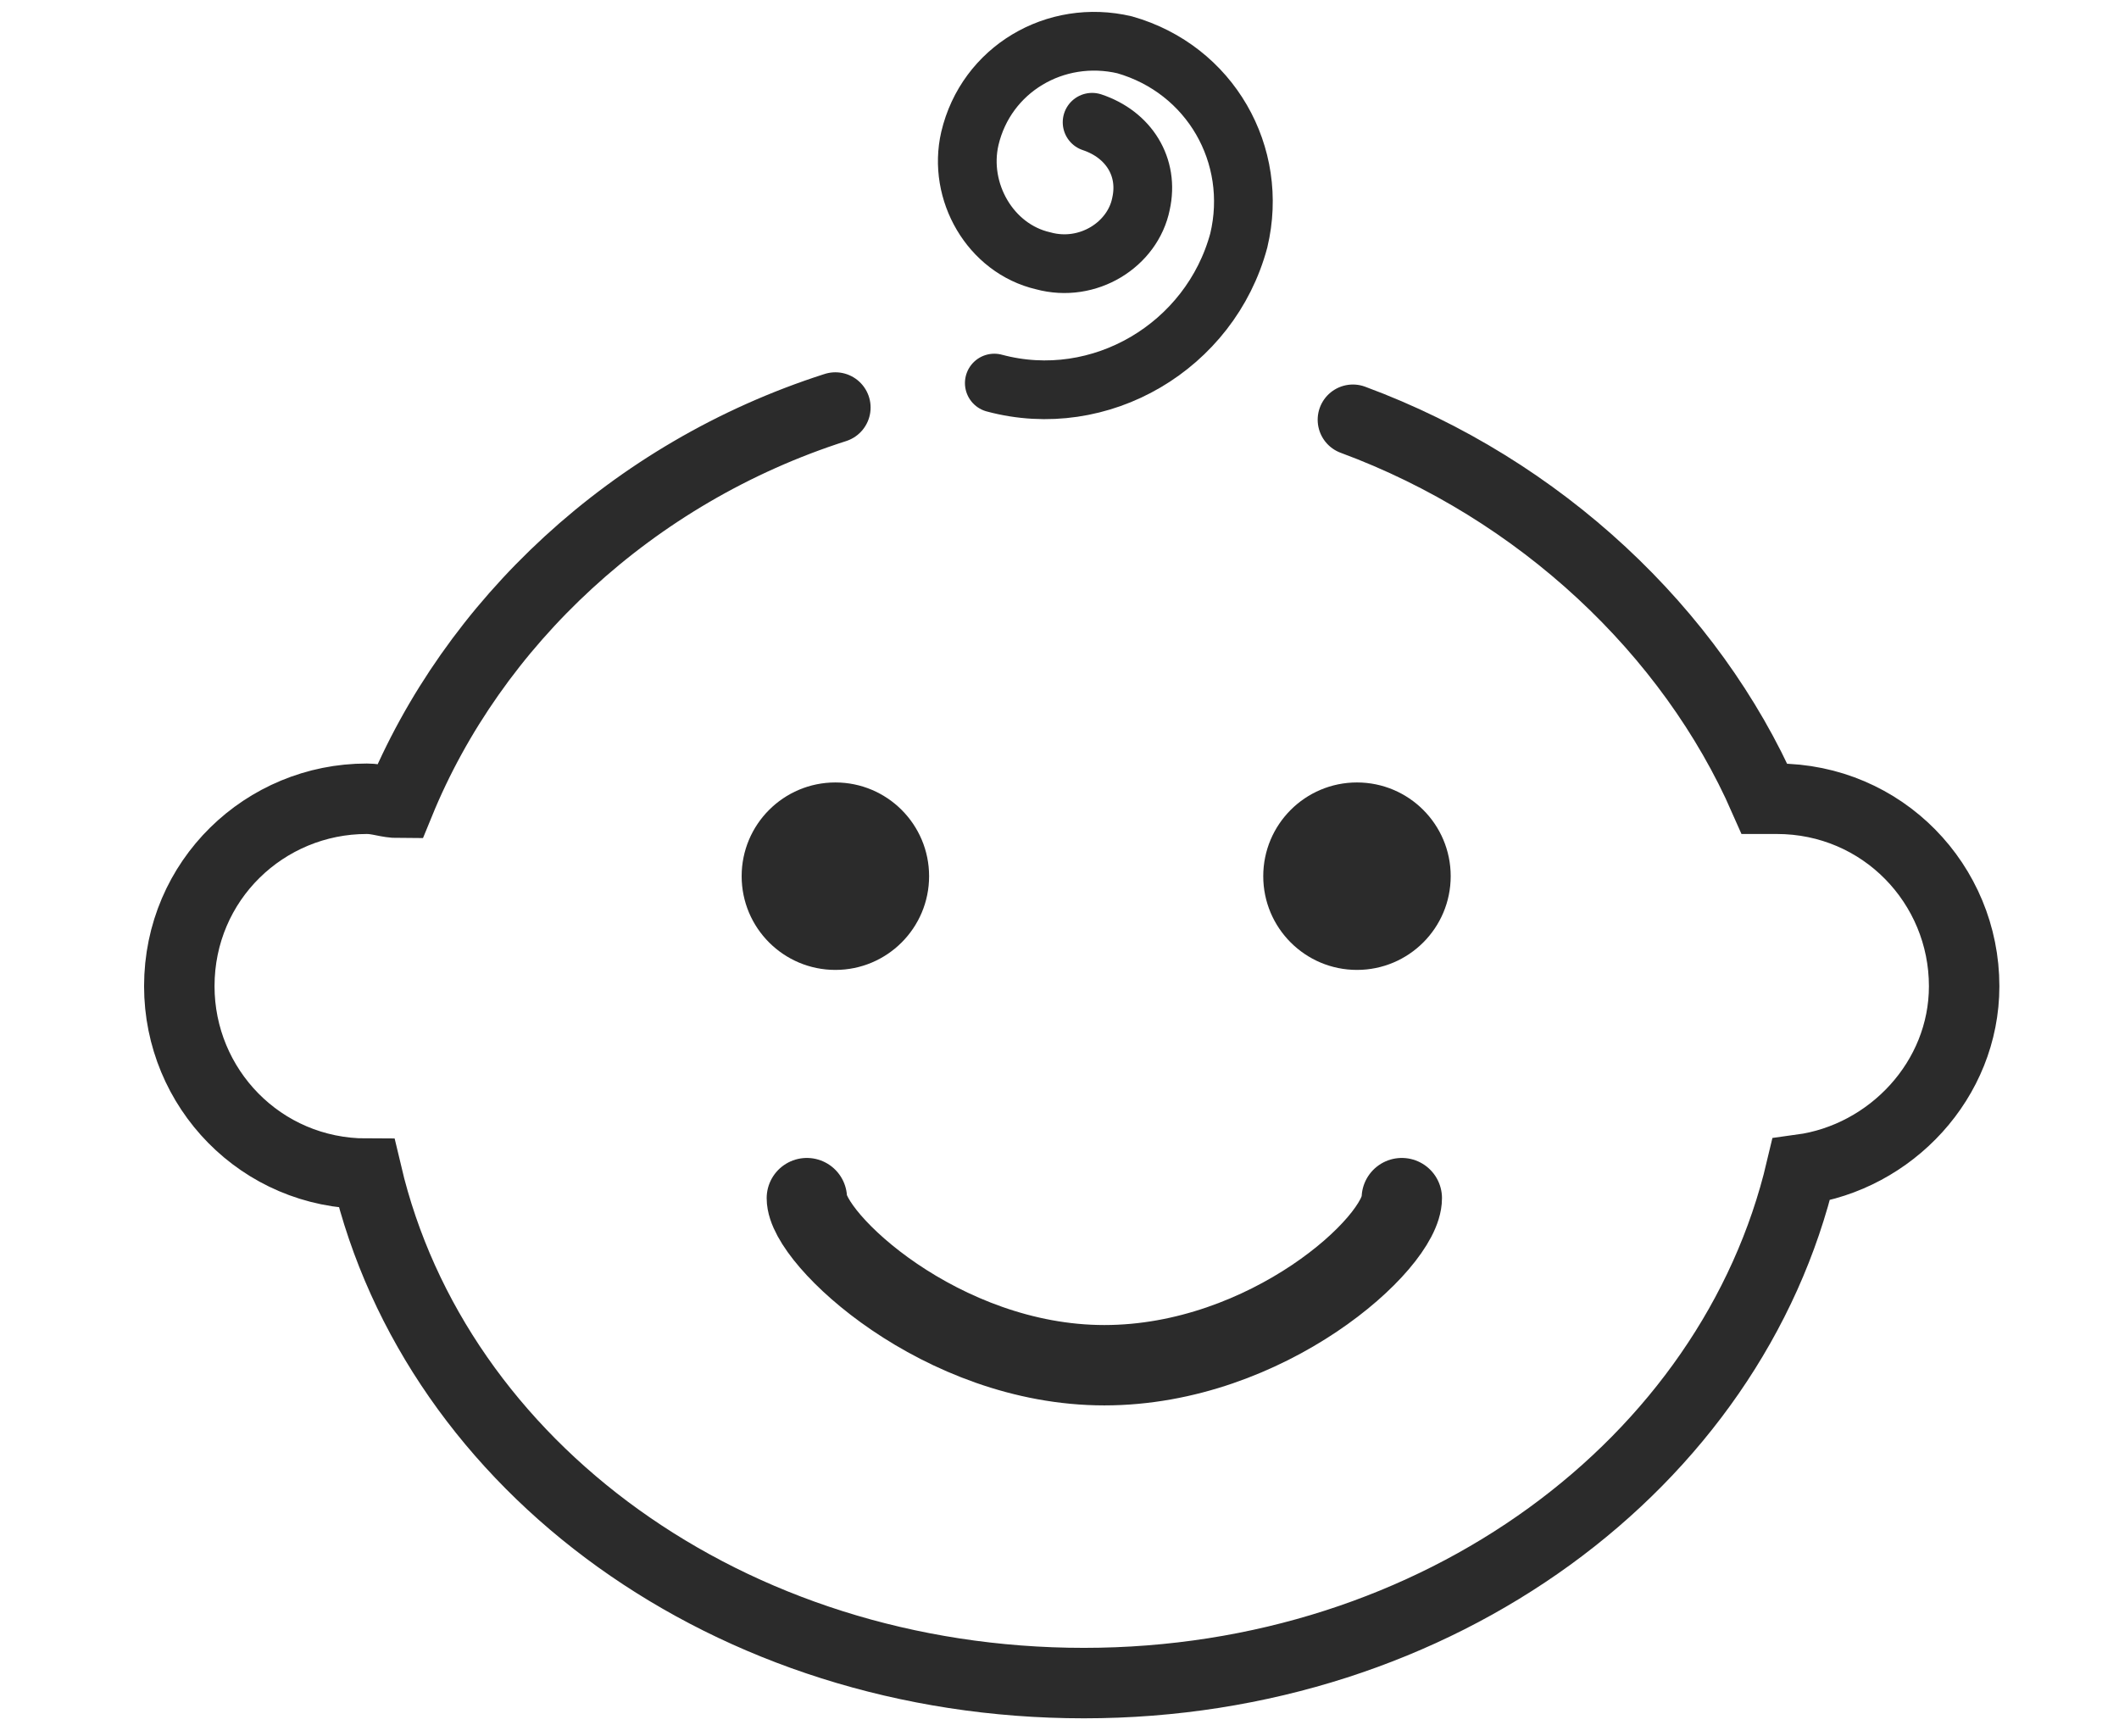
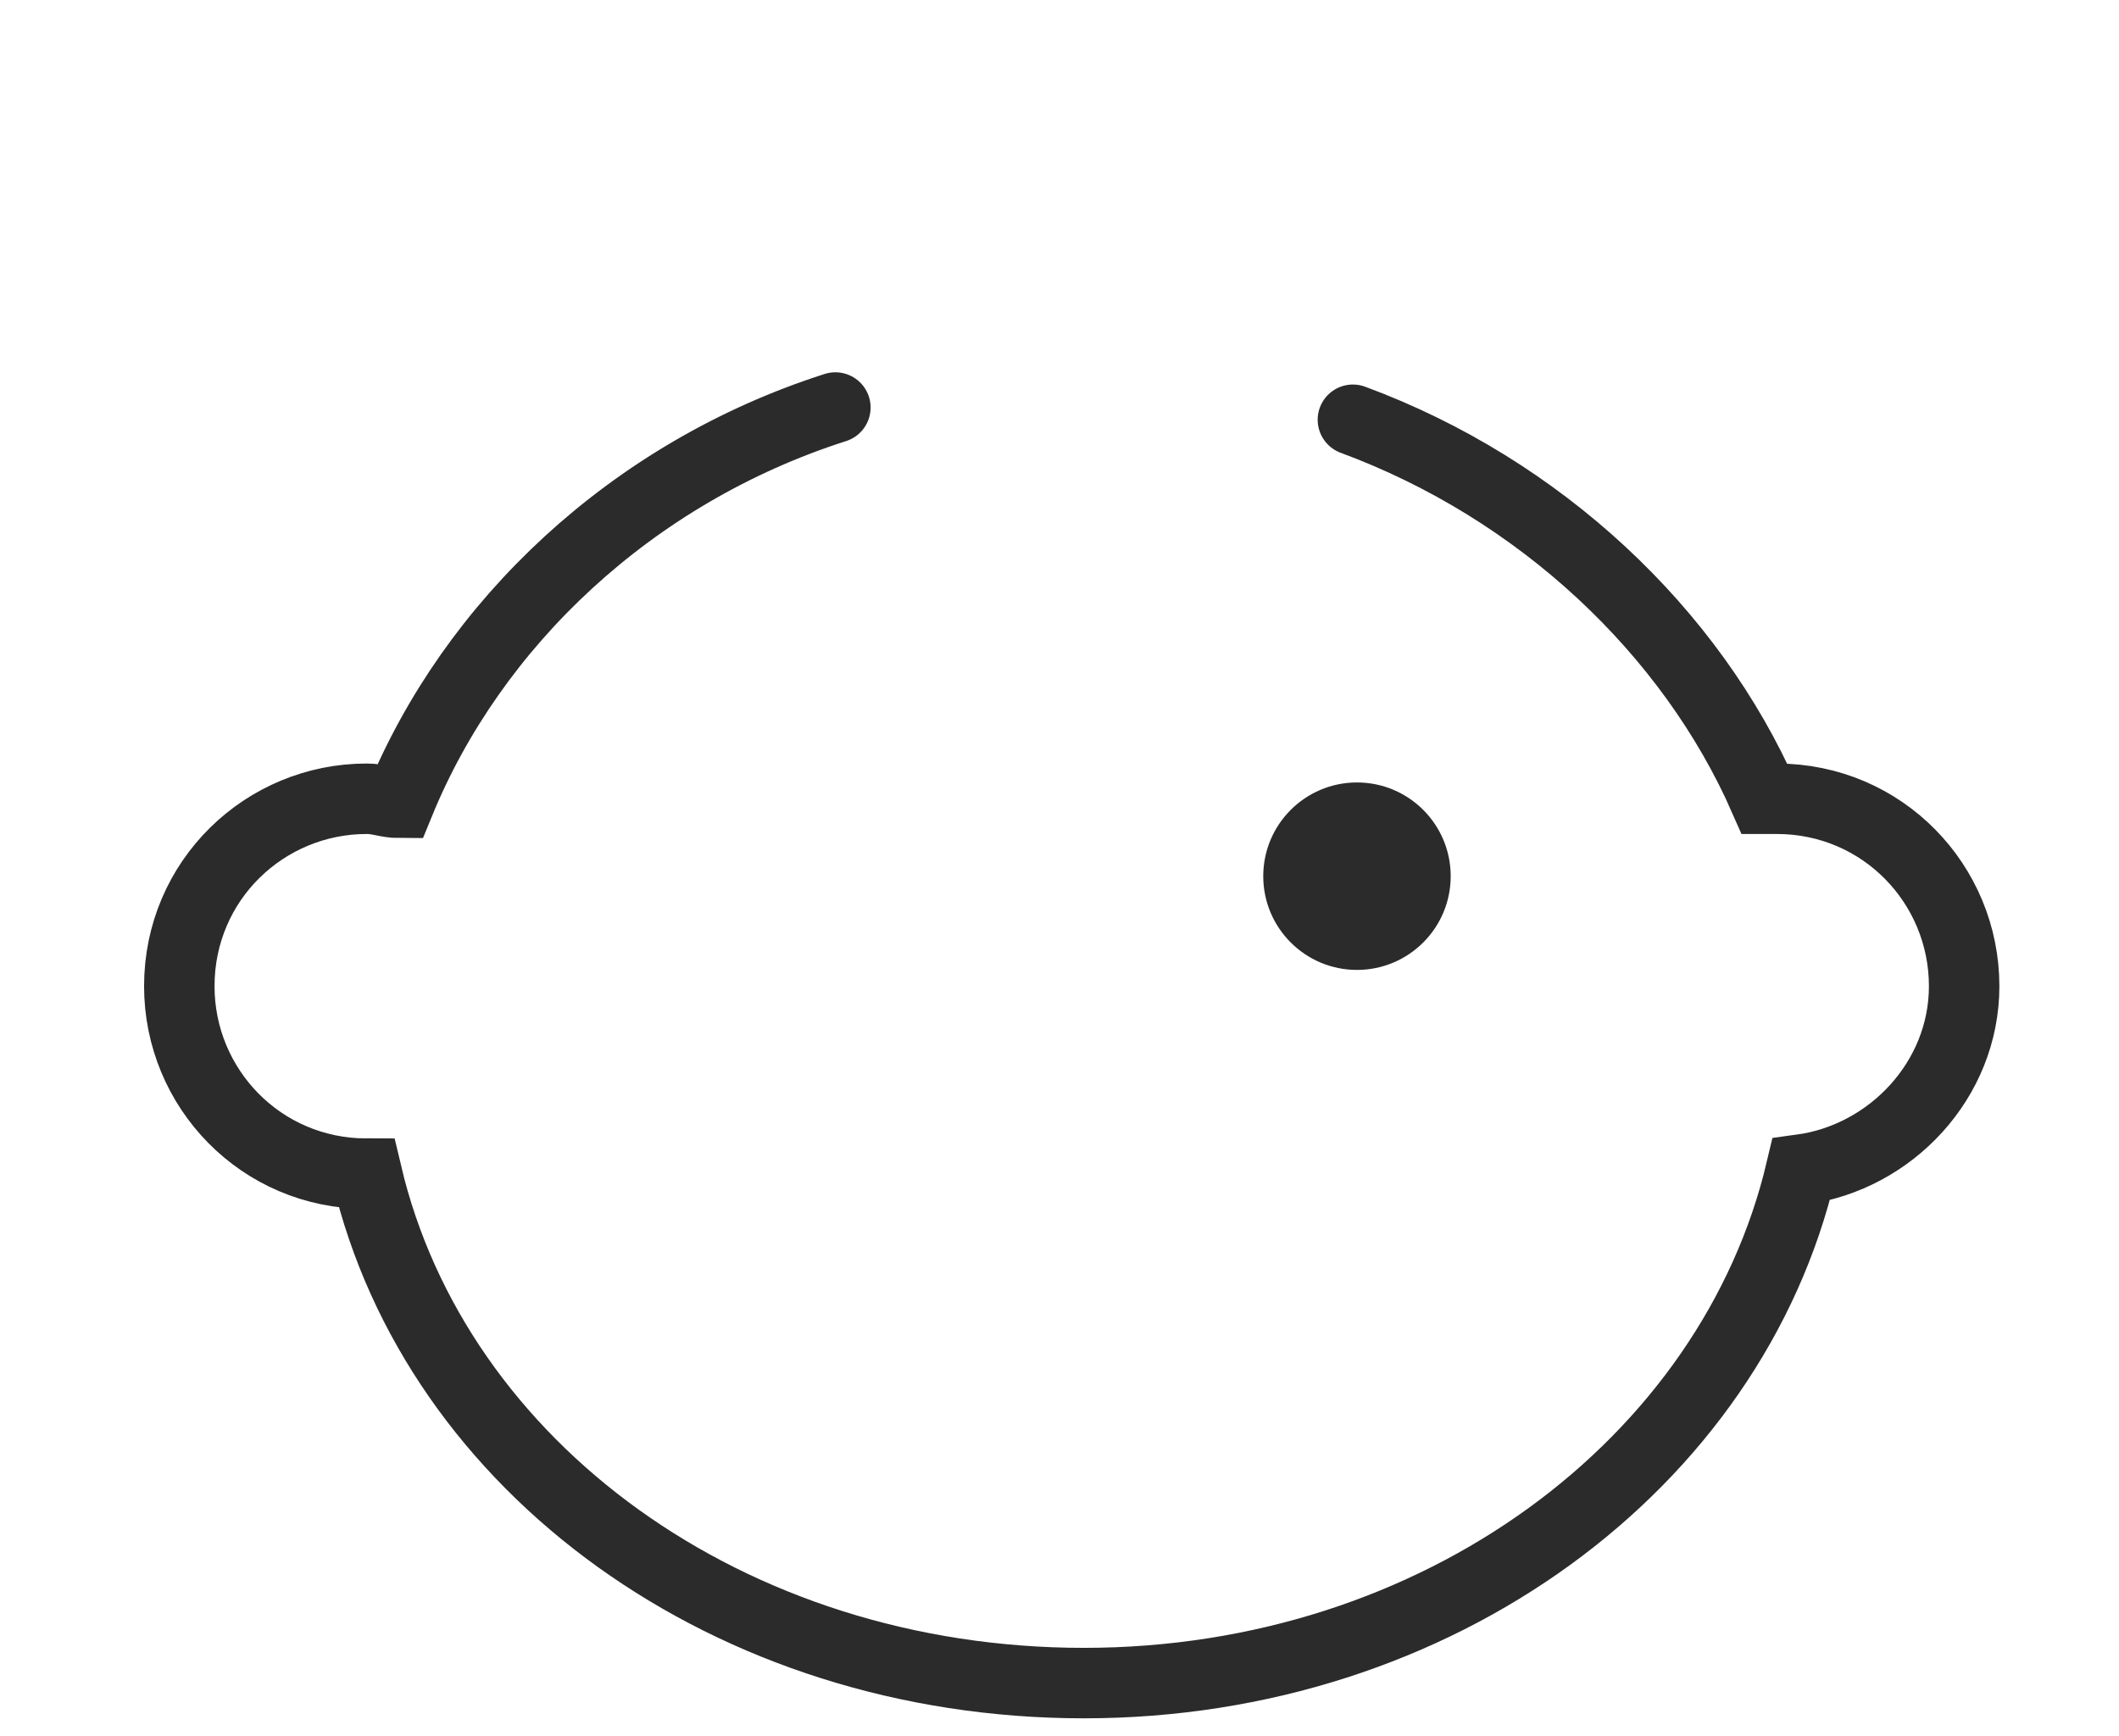
<svg xmlns="http://www.w3.org/2000/svg" version="1.1" id="Livello_1" x="0px" y="0px" viewBox="0 0 52 42.6" style="enable-background:new 0 0 52 42.6;" xml:space="preserve">
  <style type="text/css">
	.st0{fill:none;stroke:#2B2B2B;stroke-width:1.729;stroke-linecap:round;stroke-miterlimit:10;}
	.st1{fill:#2B2B2B;}
	.st2{fill:none;stroke:#2B2B2B;stroke-width:1.972;stroke-linecap:round;stroke-miterlimit:10;}
	.st3{fill:none;stroke:#2B2B2B;stroke-width:1.441;stroke-linecap:round;stroke-miterlimit:10;}
</style>
  <path class="st0" d="M20.5,10c-5,1.6-8.9,5.3-10.7,9.7c-0.3,0-0.5-0.1-0.8-0.1c-2.5,0-4.6,2-4.6,4.6c0,2.5,2,4.6,4.6,4.6  c0,0,0,0,0,0c1.7,7.2,8.9,12.5,17.6,12.5c8.7,0,15.9-5.4,17.6-12.6c2.2-0.3,4-2.2,4-4.5c0-2.5-2-4.6-4.6-4.6c-0.1,0-0.2,0-0.3,0  c-1.8-4.1-5.5-7.6-10.1-9.3" />
  <circle class="st1" cx="33.3" cy="21.5" r="2.3" />
-   <circle class="st1" cx="20.5" cy="21.5" r="2.3" />
-   <path class="st2" d="M34.4,29.4c0,1.1-3.3,4.1-7.3,4.1s-7.3-3.1-7.3-4.1" />
-   <path class="st3" d="M24.4,9.4c2.6,0.7,5.3-0.9,6-3.5c0.5-2.1-0.7-4.2-2.8-4.8c-1.7-0.4-3.4,0.6-3.8,2.3c-0.3,1.3,0.5,2.7,1.8,3  c1.1,0.3,2.2-0.4,2.4-1.4c0.2-0.9-0.3-1.7-1.2-2" />
</svg>